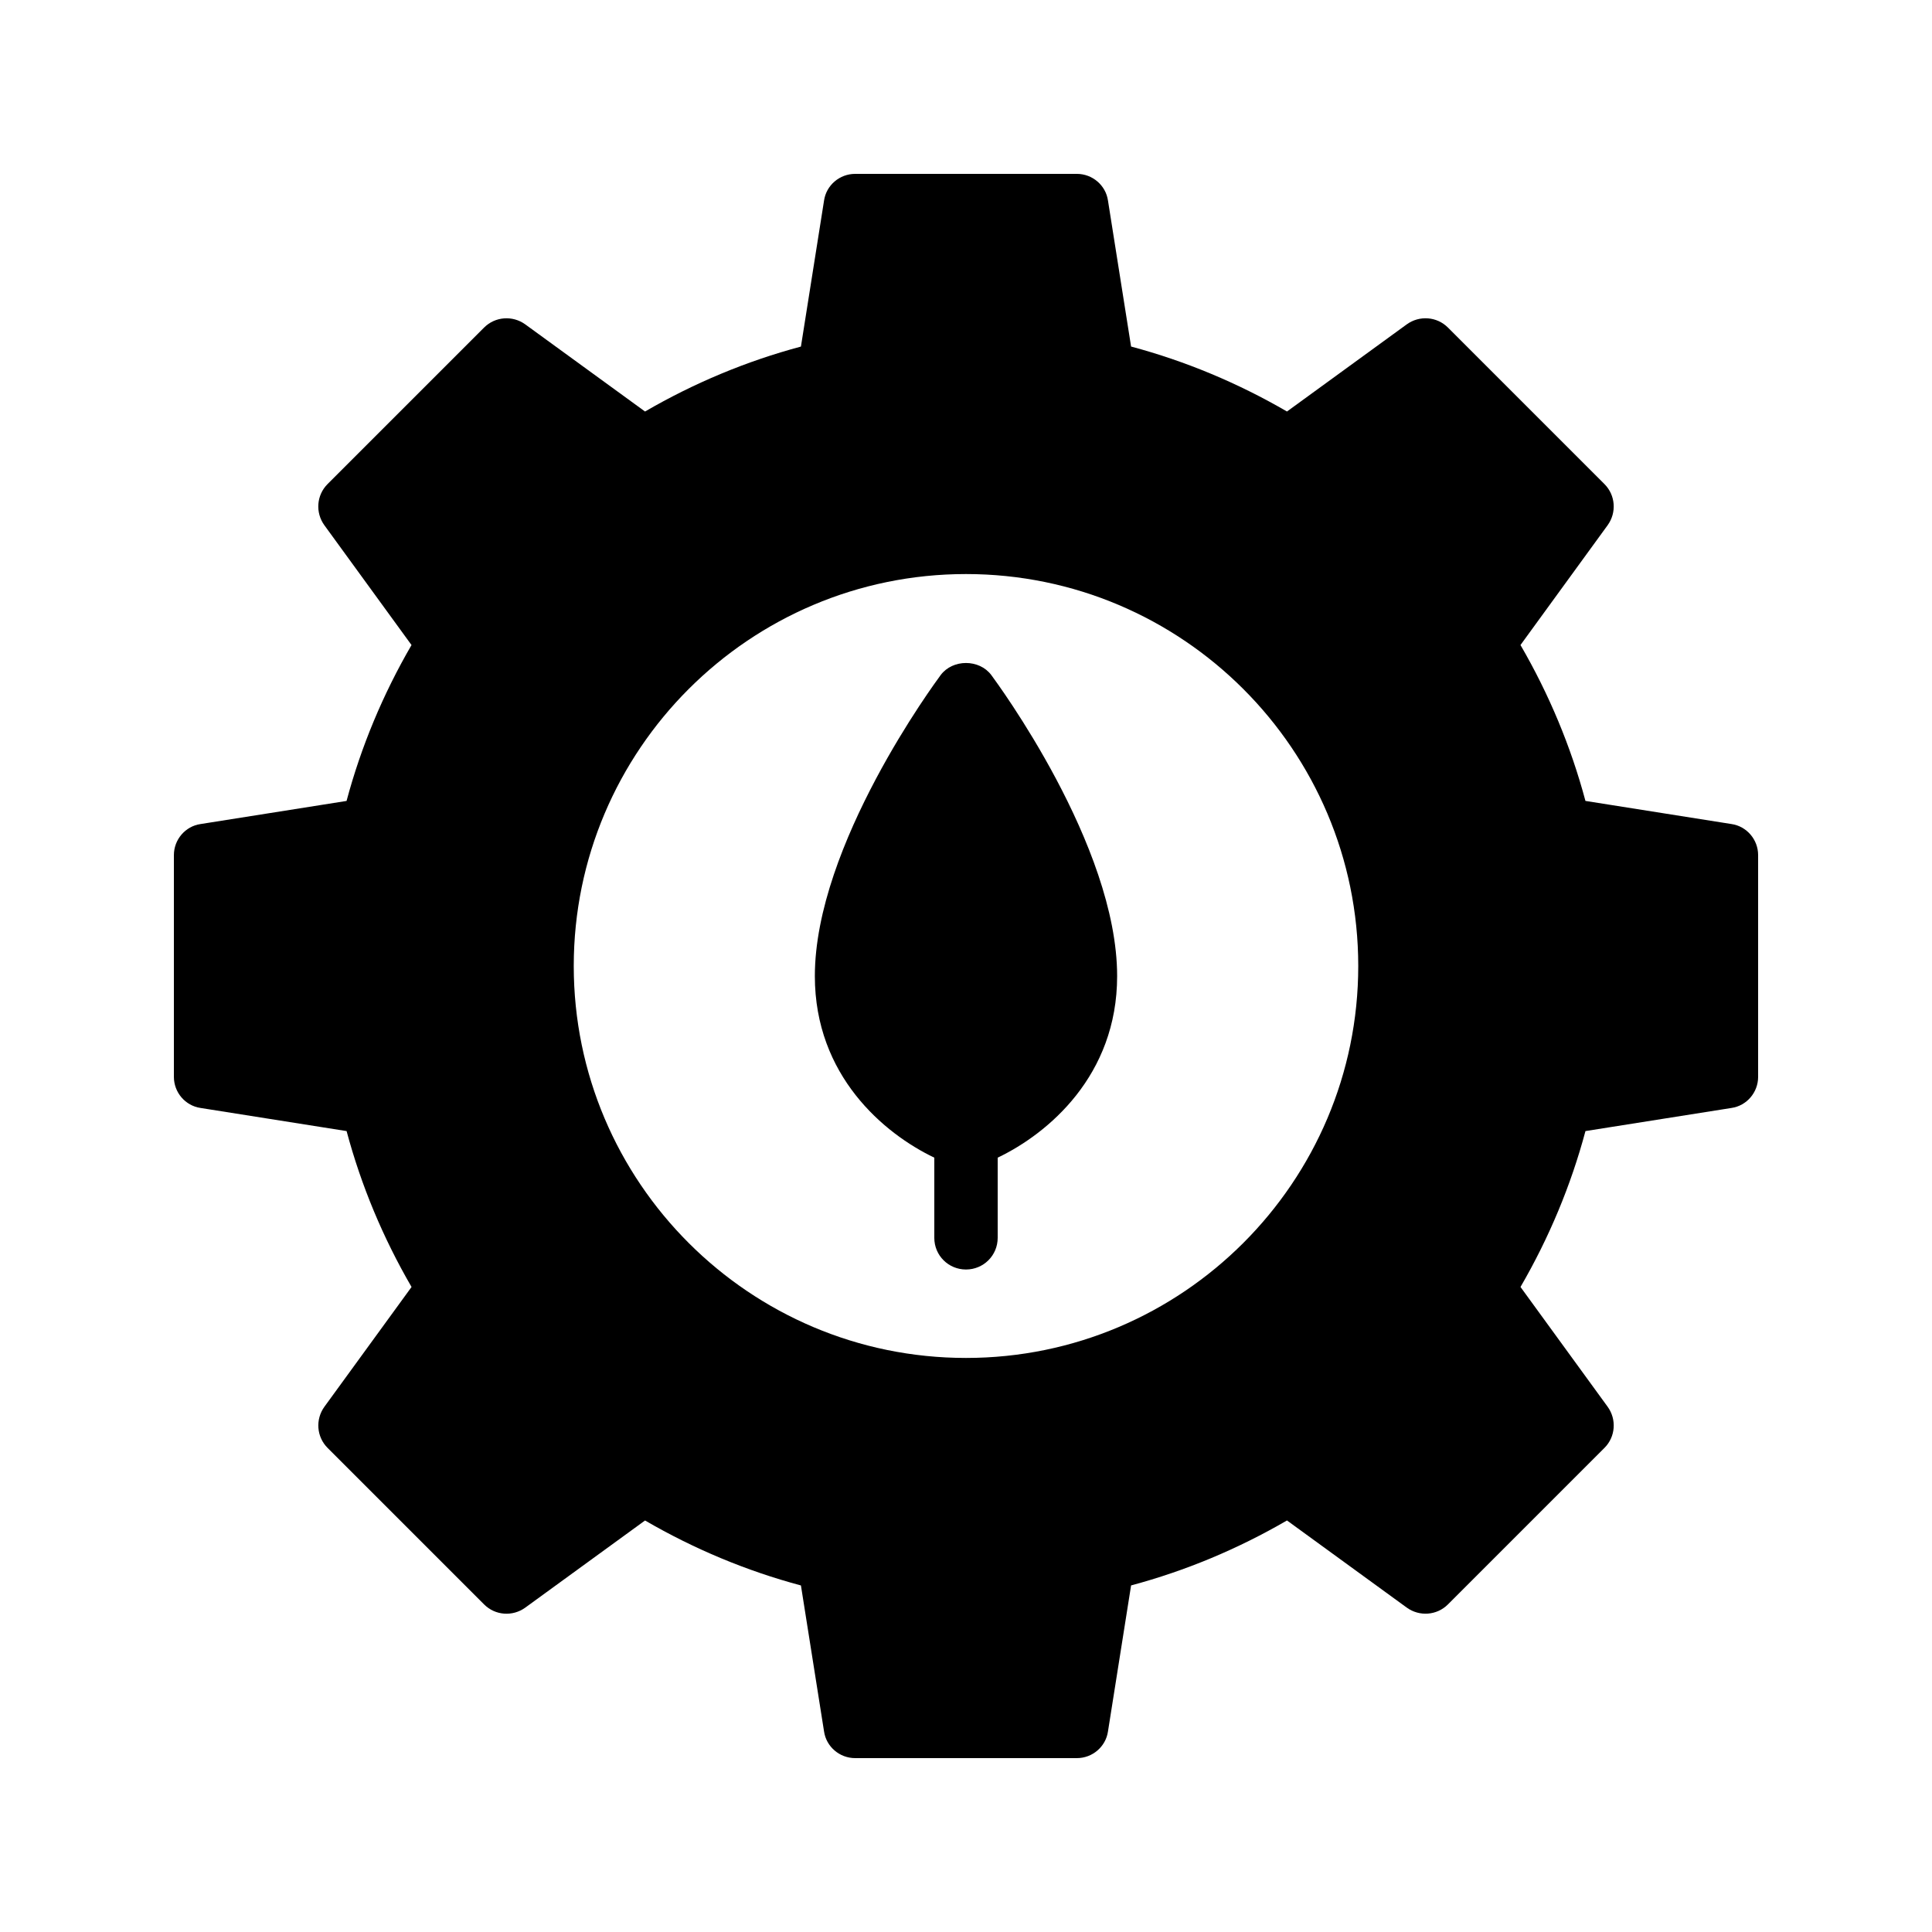
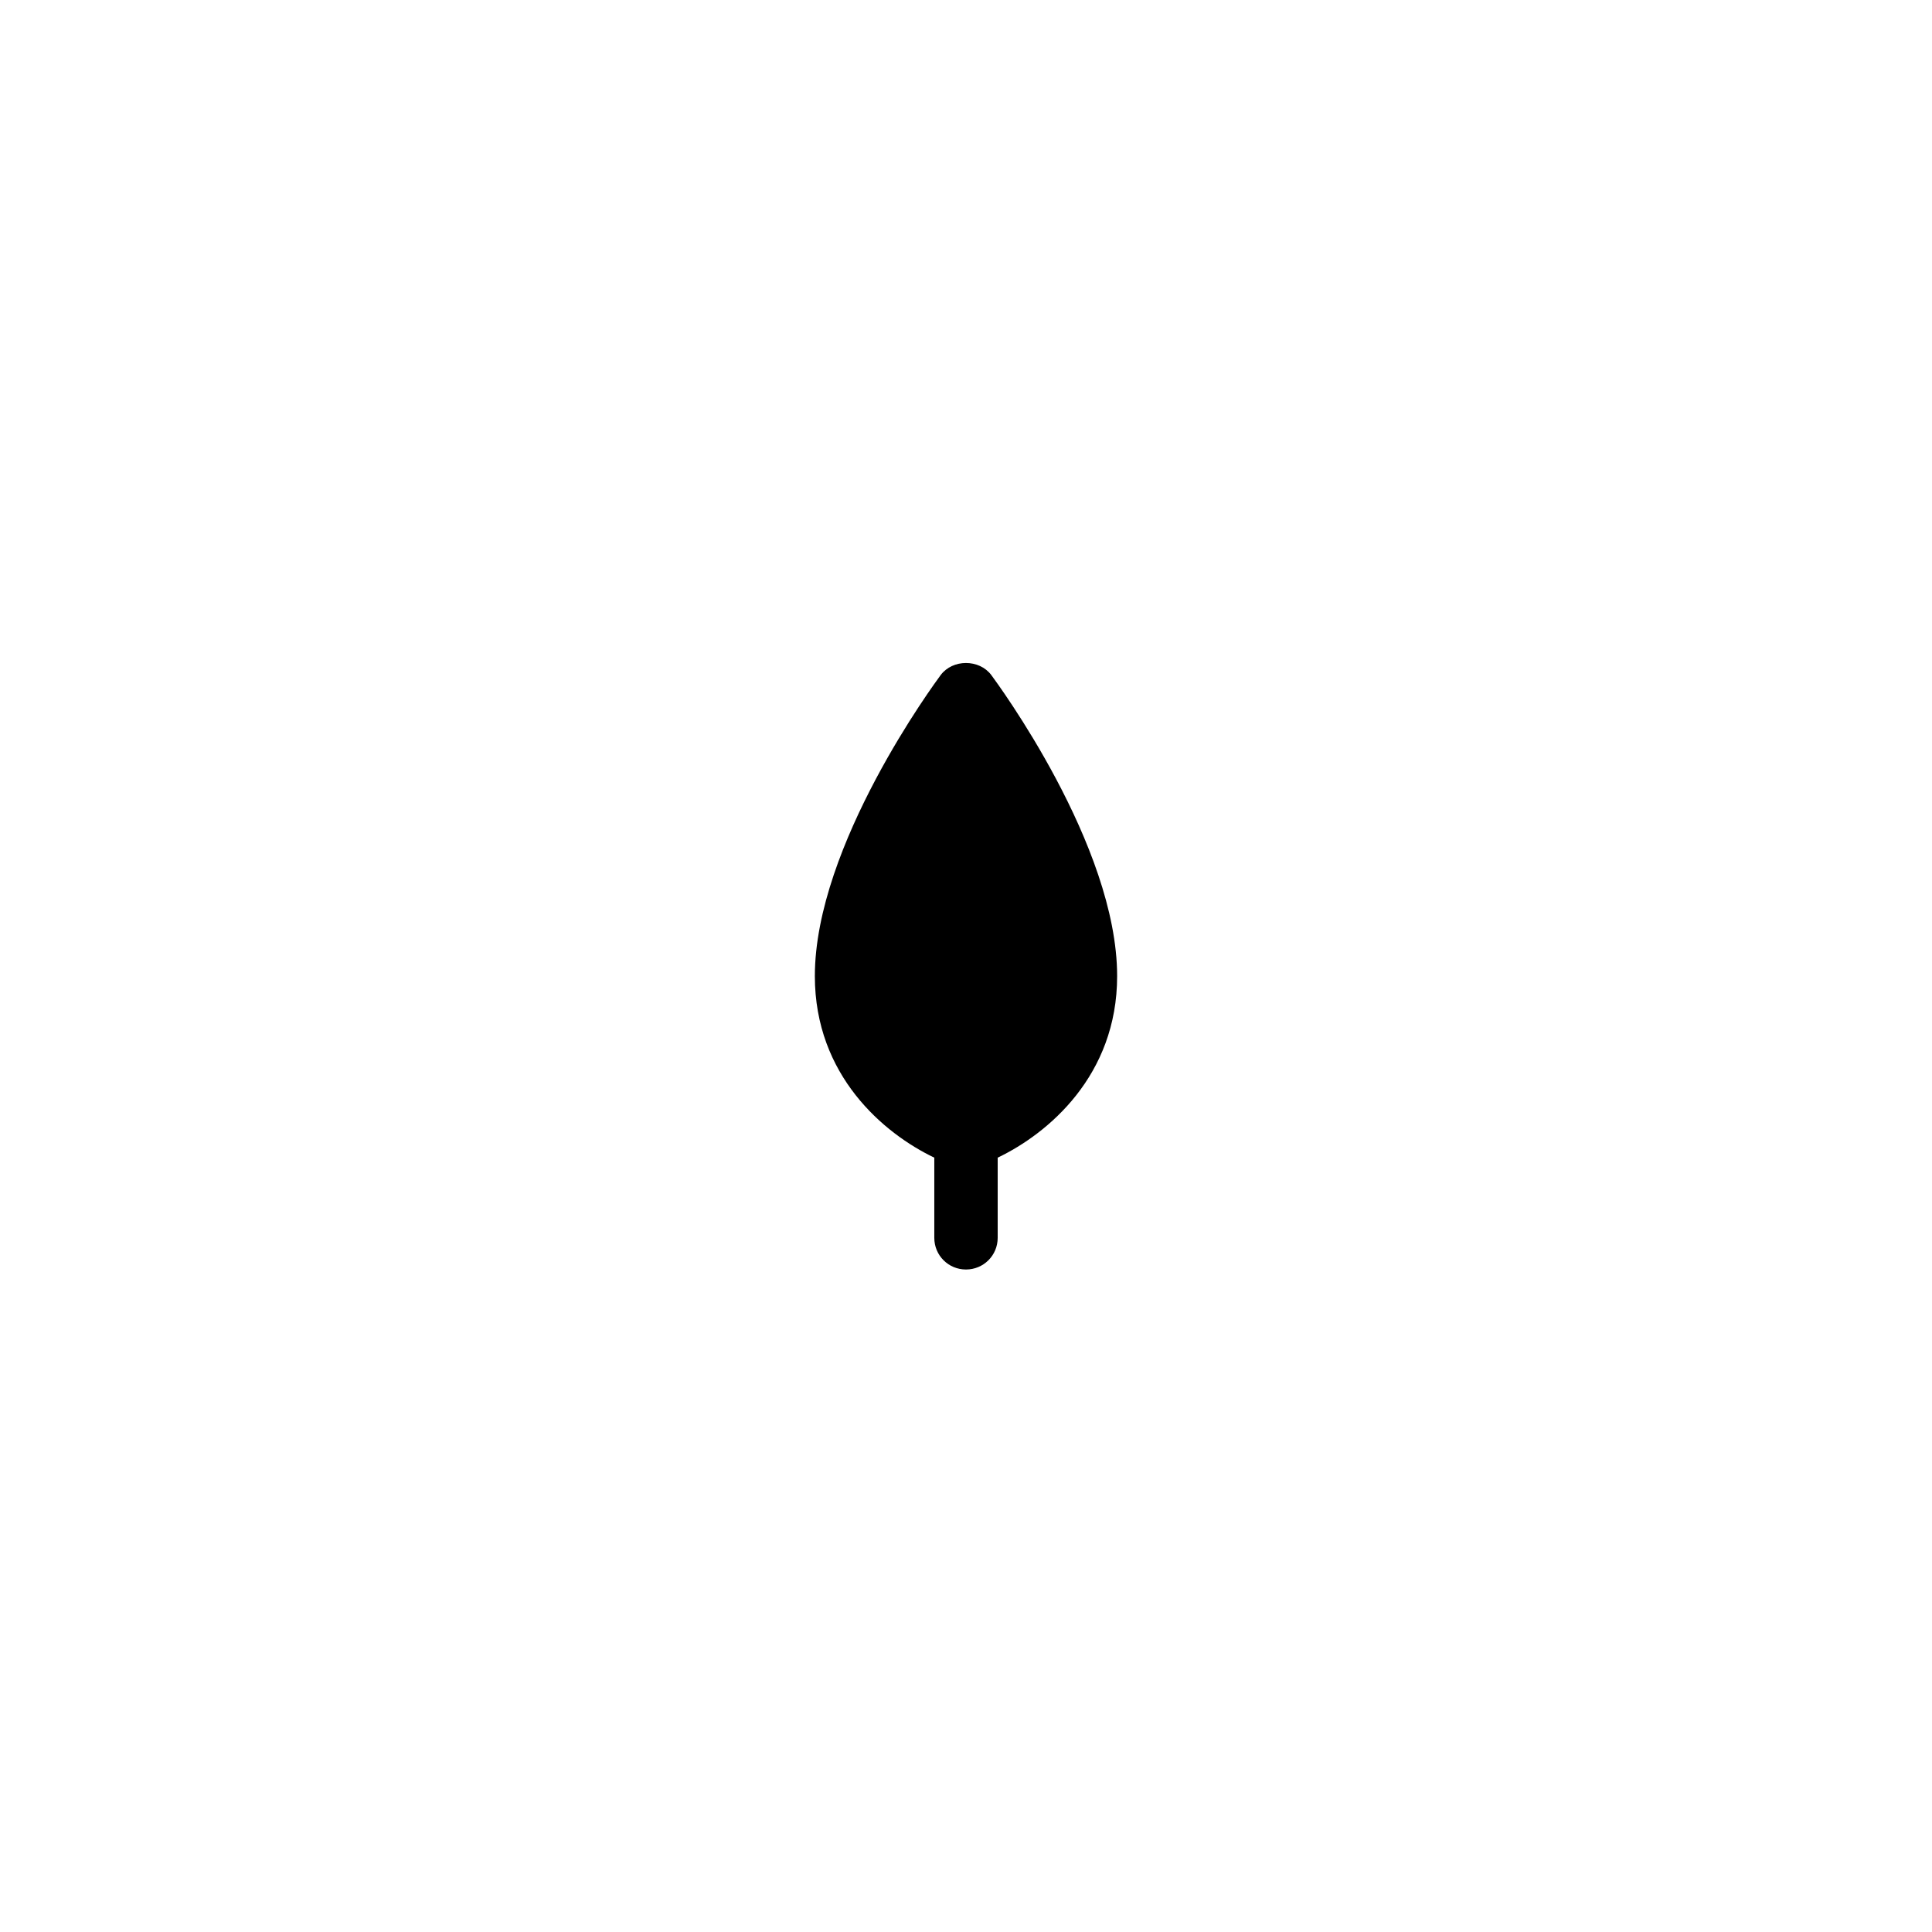
<svg xmlns="http://www.w3.org/2000/svg" fill="#000000" width="800px" height="800px" version="1.1" viewBox="144 144 512 512">
  <g>
-     <path d="m602.87 362.38-38.711-6.129c-3.863-14.441-9.656-28.297-17.215-41.312l23.09-31.742c2.434-3.359 2.098-7.977-0.84-10.914l-41.477-41.48c-2.941-2.938-7.559-3.273-10.918-0.84l-31.738 23.09c-13.016-7.559-26.871-13.352-41.312-17.215l-6.129-38.711c-0.59-4.023-4.117-7.047-8.23-7.047h-58.777c-4.113 0-7.641 3.023-8.23 7.055l-6.129 38.711c-14.441 3.859-28.297 9.652-41.312 17.211l-31.738-23.09c-3.359-2.434-7.977-2.098-10.918 0.84l-41.48 41.477c-2.938 2.941-3.273 7.559-0.84 10.918l23.09 31.742c-7.559 13.016-13.352 26.871-17.215 41.312l-38.711 6.129c-4.023 0.586-7.047 4.113-7.047 8.227v58.777c0 4.113 3.023 7.641 7.055 8.23l38.711 6.129c3.863 14.441 9.656 28.297 17.215 41.312l-23.09 31.738c-2.434 3.359-2.098 7.977 0.84 10.914l41.48 41.48c2.934 2.941 7.551 3.277 10.91 0.844l31.738-23.09c13.016 7.559 26.871 13.352 41.312 17.215l6.129 38.711c0.59 4.023 4.117 7.047 8.23 7.047h58.777c4.113 0 7.641-3.023 8.23-7.055l6.129-38.711c14.441-3.863 28.297-9.656 41.312-17.215l31.738 23.09c3.359 2.434 7.977 2.098 10.918-0.84l41.48-41.48c2.938-2.934 3.273-7.551 0.84-10.91l-23.09-31.738c7.559-13.016 13.352-26.871 17.215-41.312l38.711-6.129c4.023-0.59 7.047-4.117 7.047-8.23v-58.777c0-4.113-3.023-7.641-7.051-8.23zm-202.87 141.49c-57.352 0-103.95-46.602-103.95-103.87 0-57.27 46.602-103.87 103.95-103.87 57.348 0 103.95 46.602 103.95 103.87 0 57.266-46.605 103.87-103.95 103.87z" />
    <path d="m393.28 322.91c-1.344 1.848-33.336 45.008-33.336 79.77 0 26.367 18.305 41.73 31.656 48.113v21.242c0 4.703 3.777 8.398 8.398 8.398 4.617 0 8.398-3.695 8.398-8.398v-21.242c13.352-6.383 31.656-21.746 31.656-48.113 0-34.762-31.992-77.922-33.336-79.77-3.195-4.281-10.246-4.281-13.438 0z" />
  </g>
</svg>